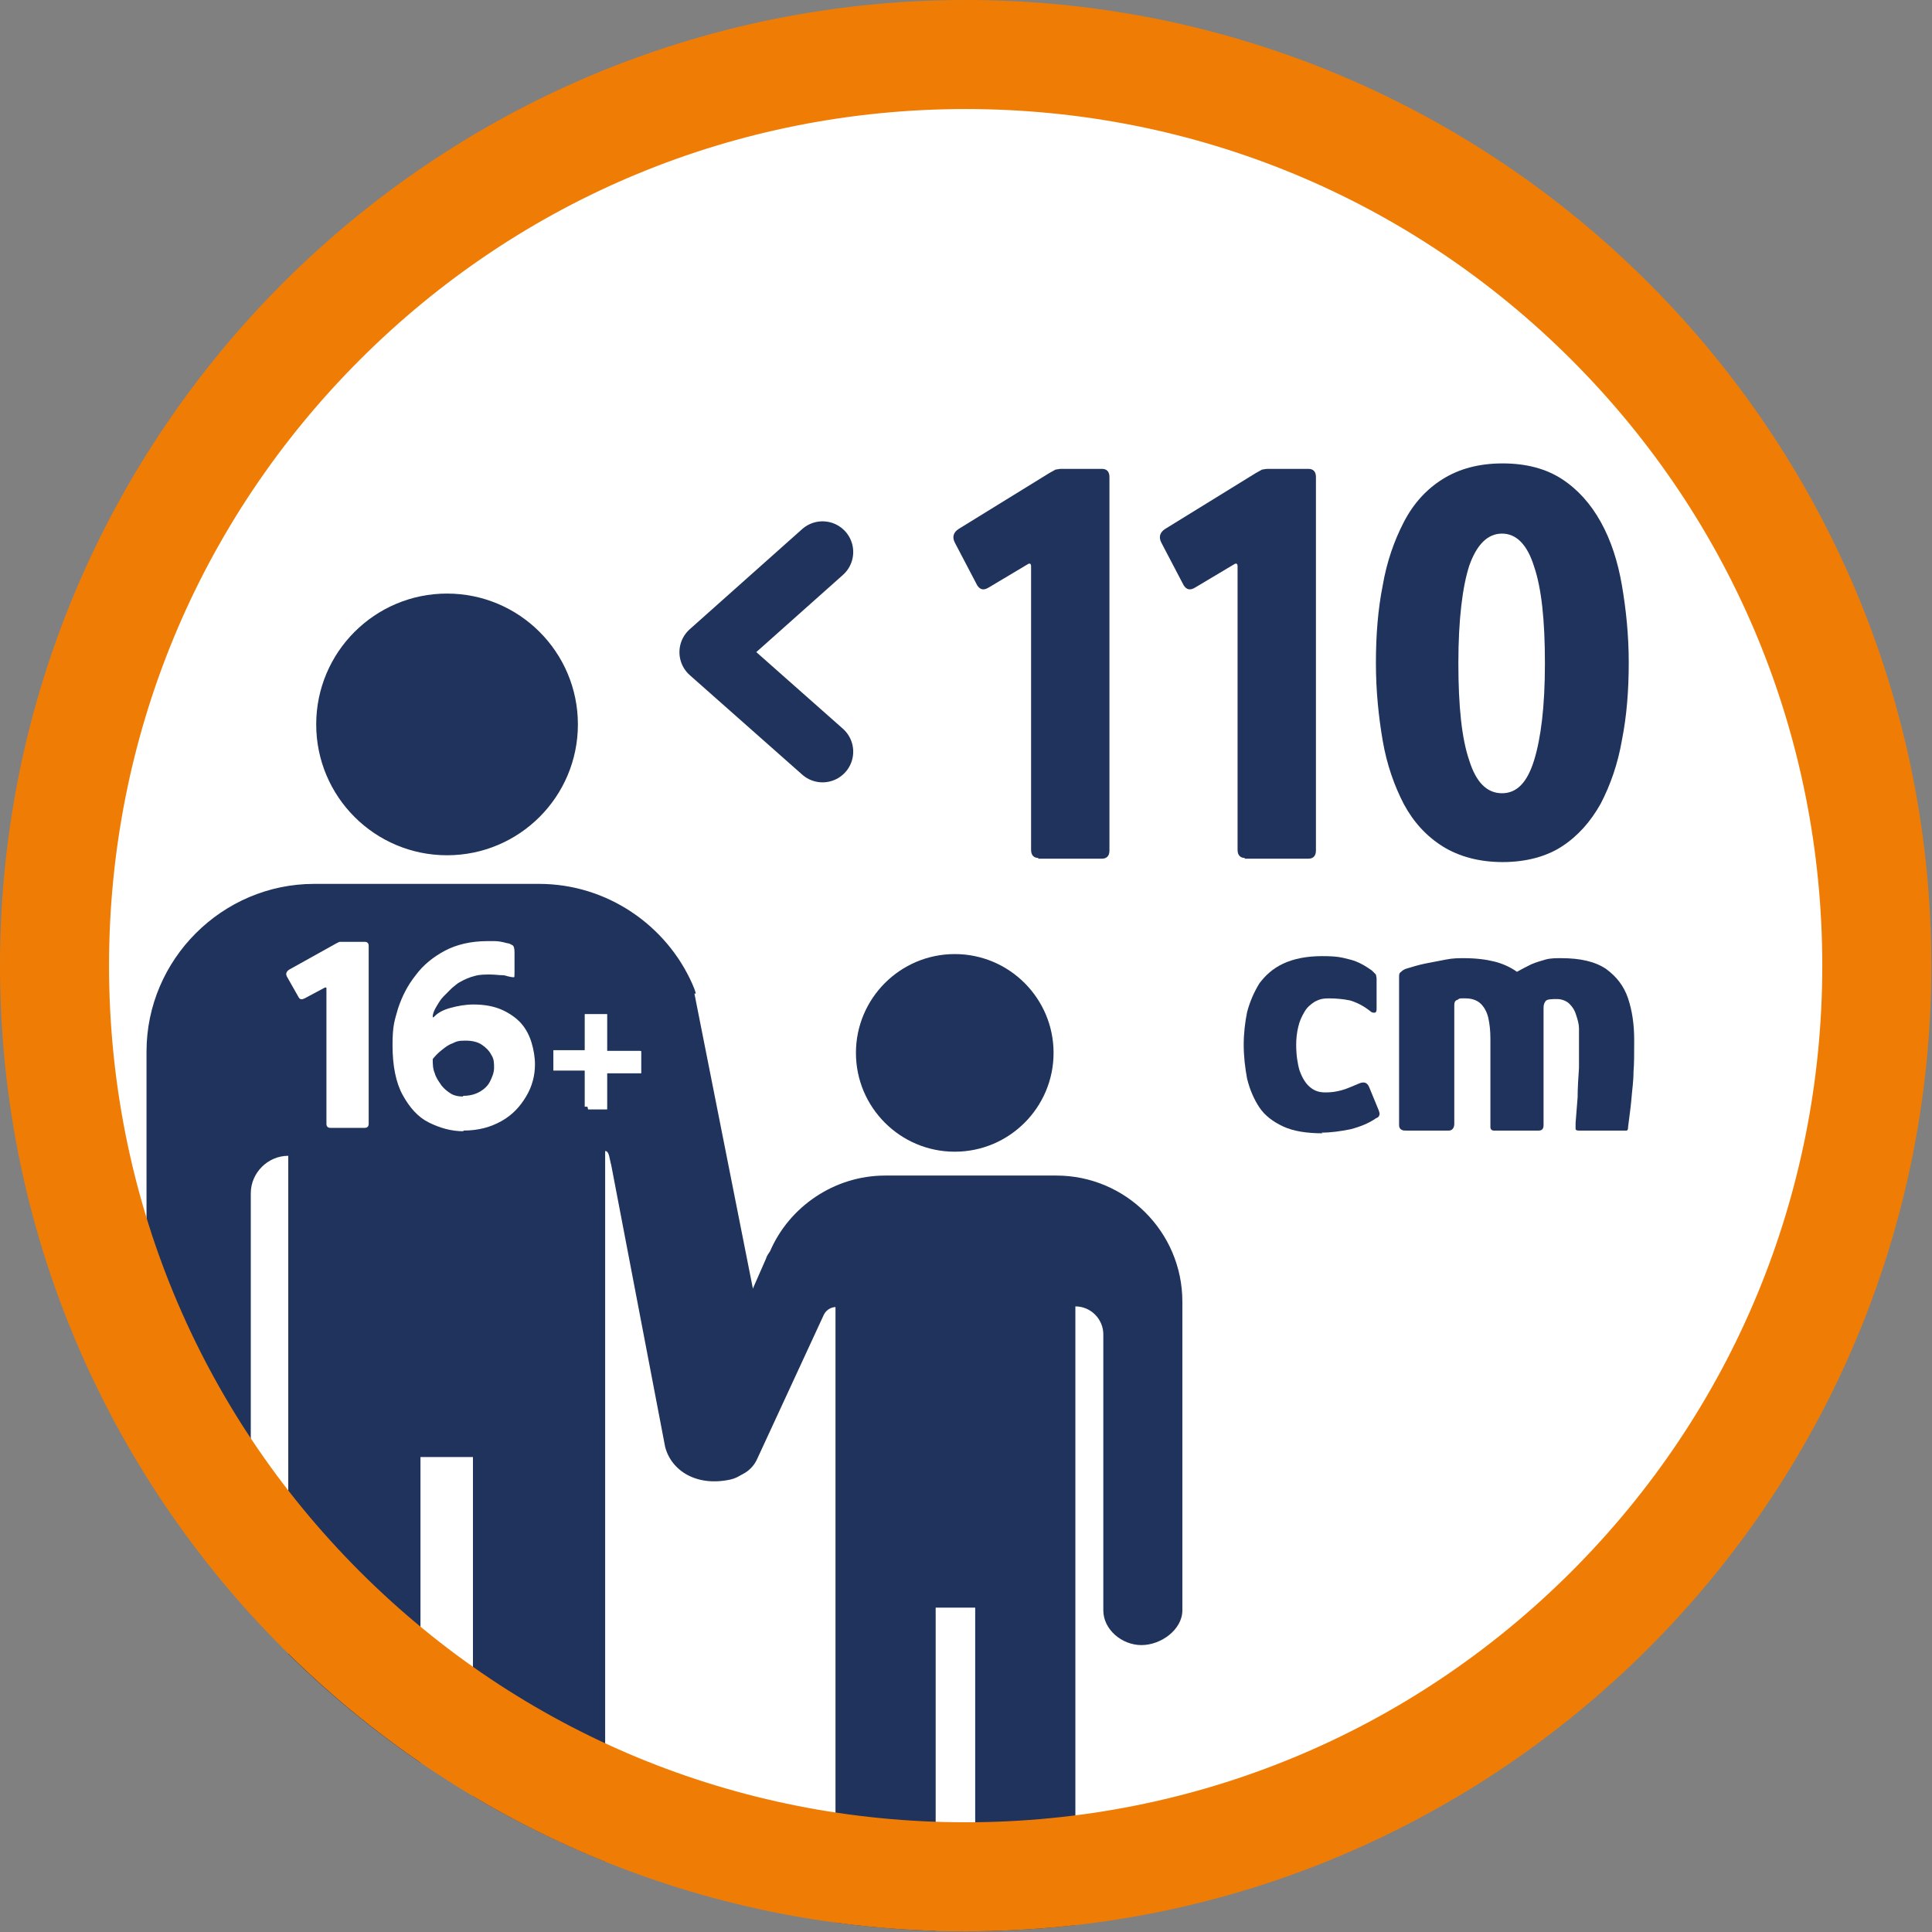
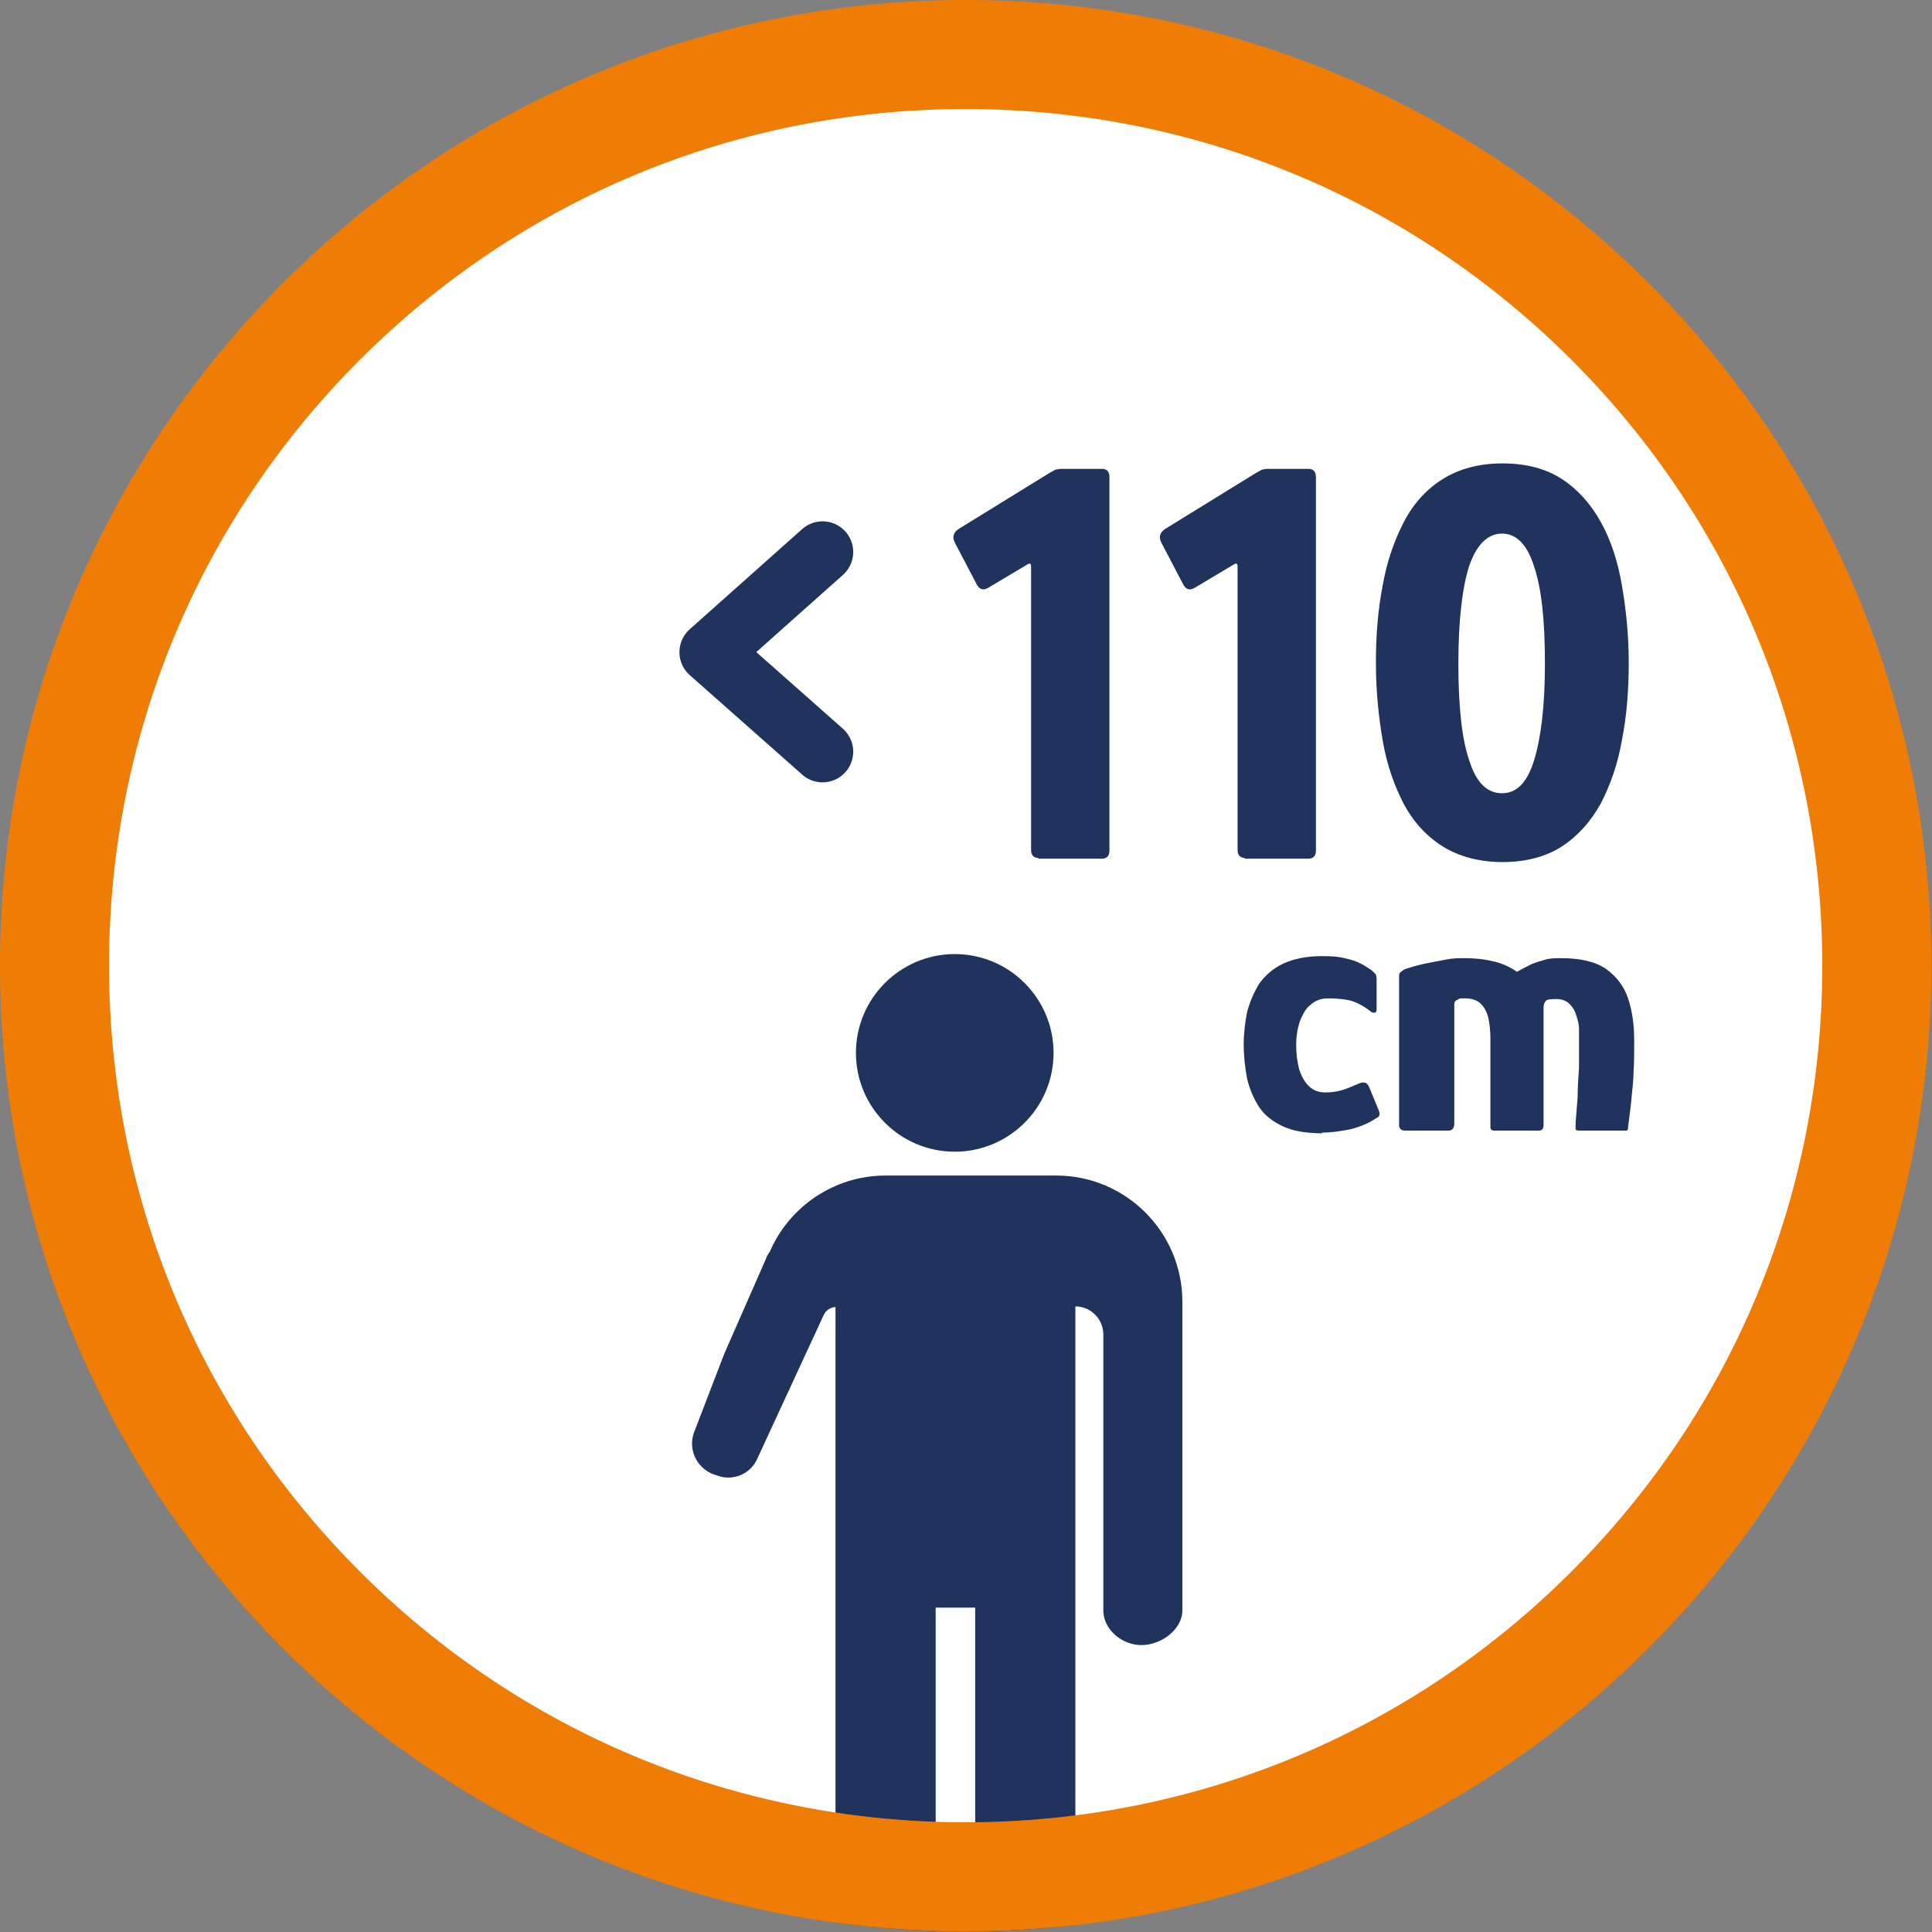
<svg xmlns="http://www.w3.org/2000/svg" id="Layer_1" version="1.1" viewBox="0 0 283.5 283.5">
  <rect x="0" y="0" width="283.5" height="283.5" fill="#808080" stroke="none" />
  <defs>
    <style>
      .st0 {
        stroke: #1f335c;
        stroke-linecap: round;
        stroke-linejoin: round;
        stroke-width: 9px;
      }

      .st0, .st1 {
        fill: none;
      }

      .st2, .st3 {
        fill: #fff;
      }

      .st3 {
        fill-rule: evenodd;
      }

      .st4 {
        fill: #ef7d05;
      }

      .st5 {
        fill: #1f335c;
      }

      .st6 {
        clip-path: url(#clippath);
      }
    </style>
    <clipPath id="clippath">
      <circle class="st1" cx="141.7" cy="141.7" r="141.7" />
    </clipPath>
  </defs>
  <path class="st3" d="M141.7,282c77.3,0,140.3-63,140.3-140.3S219,1.4,141.7,1.4,1.4,64.4,1.4,141.7s63,140.3,140.3,140.3Z" />
  <path class="st3" d="M141.7,282c77.3,0,140.3-63,140.3-140.3S219,1.4,141.7,1.4,1.4,64.4,1.4,141.7s63,140.3,140.3,140.3Z" />
  <g class="st6">
    <g>
      <g>
-         <path class="st5" d="M102.1,145.8c-.1-.5-.3-.9-.5-1.4,0,0,0,0,0,0,0,0,0,0,0,0-3.8-8.6-12.5-14.7-22.5-14.7h-33c-13.5,0-24.6,11.1-24.6,24.6v60.2c0,3.7,4,6.8,7.8,6.8s7.5-3.1,7.5-6.8v-30.2s0-9.2,0-9.2c0-3,2.5-5.5,5.5-5.5v39.7s0,0,0,0v83.5c0,4.9,3.5,9.3,8.4,10s11-3.9,11-9.6v-79.4h7.7v79c0,4.9,3.5,9.3,8.4,10,5.9.8,11-3.9,11-9.6v-123.6s0-.7,0-.7c.6,0,.6,1,.9,2.1l7.9,41.3c.9,3.5,4.6,5.9,9.6,4.8,5.1-1.1,6.8-11.9,5.8-15.3l-11.1-56Z" />
        <g>
          <path class="st5" d="M154.7,172.5h-24.8c-7.5,0-14.1,4.6-16.9,11.1-.2.3-.5.7-.6,1.1l-6.1,13.9-4.5,11.7c-.9,2.7.7,5.5,3.4,6.2l.6.2c2.2.5,4.4-.6,5.3-2.6l9.8-21.2c.4-.8,1.2-1.1,1.7-1.1v44.2s0,59.4,0,59.4c0,3.8,2.8,7.2,6.6,7.6,4.4.4,8.1-3,8.1-7.3v-59.8h5.8s0,59.4,0,59.4c0,3.8,2.8,7.2,6.6,7.6,4.4.4,8.1-3,8.1-7.3v-63.1s0,0,0,0v-40.8c2.3,0,4.1,1.9,4.1,4.1v6.9s0,33.6,0,33.6c0,2.8,2.7,5.1,5.6,5.1s6-2.3,6-5.1v-45.3c0-10.2-8.3-18.5-18.5-18.5Z" />
          <path class="st5" d="M140.1,169c8,0,14.5-6.5,14.5-14.5s-6.5-14.5-14.5-14.5-14.5,6.5-14.5,14.5,6.5,14.5,14.5,14.5Z" />
        </g>
-         <circle class="st5" cx="65.6" cy="106.3" r="19.2" />
      </g>
      <g>
        <path class="st2" d="M48.5,165.5c-.4,0-.6-.2-.6-.6v-19.8c0-.2,0-.2-.2-.2l-3,1.6c-.4.2-.7.2-.9-.2l-1.7-3c-.2-.4-.1-.7.3-1l7-3.9c.2-.1.4-.2.5-.2.1,0,.3,0,.4,0h3.2c.4,0,.6.2.6.6v26.1c0,.4-.2.6-.6.6h-5Z" />
        <path class="st2" d="M68,166c-1.8,0-3.5-.5-5.1-1.3-1.6-.8-2.8-2.2-3.8-4-1-1.8-1.5-4.3-1.5-7.3s.3-3.6.8-5.4c.6-1.8,1.4-3.4,2.6-4.9,1.1-1.5,2.6-2.7,4.3-3.6,1.7-.9,3.8-1.4,6.2-1.4s.6,0,1.1,0c.5,0,1.1.1,1.8.3.3,0,.6.2.8.3s.3.5.3,1v3.1c0,.4,0,.6-.1.6s-.3,0-.7-.1c-.2,0-.5-.2-1-.2-.5,0-1.1-.1-1.8-.1s-1.5,0-2.2.2c-.8.2-1.5.5-2.2.9-.4.2-.7.5-1.2.9-.4.4-.8.8-1.2,1.2-.4.4-.7.9-1,1.4s-.5.9-.6,1.4c0,.1,0,.2,0,.3,0,0,.1,0,.3-.2.5-.5,1.2-.9,2.3-1.2,1.1-.3,2.2-.5,3.4-.5,1.7,0,3.1.3,4.2.8,1.1.5,2.1,1.2,2.8,2,.7.8,1.2,1.8,1.5,2.8.3,1,.5,2.1.5,3.2,0,1.6-.4,3.2-1.3,4.7s-2,2.7-3.6,3.6c-1.6.9-3.4,1.4-5.6,1.4ZM68,160.8c.9,0,1.7-.2,2.4-.6.7-.4,1.2-.9,1.5-1.5s.6-1.3.6-2,0-1.3-.4-1.9c-.3-.6-.8-1.1-1.4-1.5-.6-.4-1.4-.6-2.4-.6s-1.3.1-1.9.4c-.6.2-1.1.6-1.6,1s-.9.8-1.3,1.3c0,.7,0,1.4.3,2.1.2.7.6,1.2,1,1.8.4.5.9.9,1.4,1.2s1.1.4,1.7.4Z" />
        <path class="st2" d="M86.2,162.4c-.2,0-.4,0-.4,0,0,0,0-.2,0-.3v-5h-4.3c-.2,0-.3,0-.3,0,0,0,0-.2,0-.3v-2.4c0-.2,0-.3,0-.3,0,0,.2,0,.3,0h4.3v-5c0-.2,0-.3,0-.3,0,0,.2,0,.4,0h2.7c.1,0,.2,0,.2,0,0,0,0,.2,0,.4v5h4.7c.2,0,.3,0,.3.1,0,0,0,.2,0,.4v2.5c0,.2,0,.2,0,.3,0,0-.2,0-.4,0h-4.6c0,0,0,5,0,5,0,.2,0,.3,0,.3,0,0-.2,0-.3,0h-2.5Z" />
      </g>
    </g>
  </g>
  <g>
    <path class="st5" d="M152.4,125.9c-.7,0-1.1-.4-1.1-1.2v-41.6c0-.4-.2-.5-.5-.3l-5.7,3.4c-.8.5-1.3.3-1.7-.3l-3.3-6.3c-.4-.8-.2-1.5.6-2l13.3-8.2c.4-.2.7-.4.9-.5.2,0,.5-.1.8-.1h6c.7,0,1.1.4,1.1,1.2v54.8c0,.8-.4,1.2-1.1,1.2h-9.4Z" />
    <path class="st5" d="M182.7,125.9c-.7,0-1.1-.4-1.1-1.2v-41.6c0-.4-.2-.5-.5-.3l-5.7,3.4c-.8.5-1.3.3-1.7-.3l-3.3-6.3c-.4-.8-.2-1.5.6-2l13.3-8.2c.4-.2.7-.4.9-.5.2,0,.5-.1.8-.1h6c.7,0,1.1.4,1.1,1.2v54.8c0,.8-.4,1.2-1.1,1.2h-9.4Z" />
    <path class="st5" d="M239,97.3c0,4-.3,7.8-1,11.3-.6,3.5-1.7,6.6-3.1,9.3-1.5,2.7-3.4,4.8-5.7,6.3-2.3,1.5-5.3,2.3-8.7,2.3s-6.4-.8-8.8-2.3c-2.4-1.5-4.3-3.6-5.7-6.2-1.4-2.7-2.5-5.8-3.1-9.3s-1-7.3-1-11.4.3-7.9,1-11.4c.6-3.5,1.7-6.6,3.1-9.3,1.4-2.7,3.3-4.8,5.7-6.3,2.4-1.5,5.3-2.3,8.8-2.3s6.4.8,8.7,2.3c2.3,1.5,4.2,3.6,5.7,6.3,1.5,2.7,2.5,5.8,3.1,9.3.6,3.5,1,7.3,1,11.3ZM226.7,97.3c0-6.3-.5-11-1.6-14.2-1-3.2-2.6-4.8-4.7-4.8s-3.7,1.6-4.8,4.7c-1,3.1-1.6,7.9-1.6,14.3s.5,11.1,1.6,14.3c1,3.2,2.6,4.8,4.8,4.8s3.7-1.6,4.7-4.8c1-3.2,1.6-7.9,1.6-14.2Z" />
    <path class="st5" d="M194.1,166.3c-2.3,0-4.3-.3-5.8-1-1.5-.7-2.7-1.6-3.5-2.8-.8-1.2-1.4-2.6-1.8-4.2-.3-1.6-.5-3.3-.5-5s.2-3.3.5-4.8c.4-1.5,1-2.9,1.8-4.2.9-1.2,2-2.2,3.5-2.9,1.5-.7,3.4-1.1,5.7-1.1s2.9.2,4.1.5c1.2.3,2.2.9,3.2,1.6.3.3.5.5.6.6,0,.1.1.4.1.6v4.5c0,.3-.1.5-.3.5-.2,0-.4,0-.6-.2-1-.8-2-1.3-3-1.6-1-.2-2-.3-3.1-.3s-1.5.2-2.1.5c-.6.4-1.1.8-1.5,1.5s-.7,1.3-.9,2.2c-.2.8-.3,1.7-.3,2.6,0,1.5.2,2.8.5,3.8.4,1.1.9,1.9,1.5,2.4.7.6,1.4.8,2.3.8s1.5-.1,2.3-.3c.8-.2,1.6-.6,2.6-1,.7-.3,1.2-.2,1.5.5l1.4,3.4c.1.3.2.6.1.7,0,.2-.2.4-.5.5-1,.7-2.2,1.2-3.7,1.6-1.5.3-2.9.5-4.3.5Z" />
    <path class="st5" d="M206.2,165.9c-.6,0-.9-.3-.9-.8v-21.7c0-.4,0-.6.3-.8.2-.2.5-.4.9-.5.7-.2,1.6-.5,2.6-.7,1-.2,2.1-.4,3.1-.6,1-.2,1.9-.2,2.6-.2,1.8,0,3.3.2,4.5.5,1.2.3,2.3.8,3.3,1.5.7-.4,1.5-.8,2.1-1.1.7-.3,1.4-.5,2.1-.7s1.5-.2,2.3-.2c2.8,0,5,.5,6.6,1.6,1.5,1.1,2.6,2.5,3.2,4.3s.9,3.8.9,6.1,0,3.4-.1,4.7c0,1.4-.2,2.6-.3,3.9-.1,1.2-.3,2.6-.5,4.2,0,.2,0,.4-.2.5,0,0-.2,0-.4,0h-6.6c-.2,0-.4,0-.5-.2,0-.1,0-.4,0-.9.1-1.2.2-2.4.3-3.8,0-1.4.1-2.8.2-4.3,0-1.5,0-2.9,0-4.3s0-.9,0-1.5c0-.6-.2-1.3-.4-1.9-.2-.7-.5-1.2-1-1.7-.4-.4-1.1-.7-1.8-.7s-1.5,0-1.7.3-.3.5-.3,1v17.2c0,.5-.2.8-.7.8h-6.6c-.3,0-.5-.2-.5-.5v-13c0-1.1-.1-2.1-.3-3s-.6-1.6-1.1-2.1c-.5-.5-1.3-.8-2.2-.8s-.4,0-.6,0c-.2,0-.4,0-.6.2-.4.1-.5.4-.5.8v17.4c0,.6-.3,1-.8,1h-6.1Z" />
  </g>
  <polyline class="st0" points="120.7 110.3 104.2 95.7 120.7 81" />
  <path class="st4" d="M141.7,16c33.6,0,65.2,13.1,88.9,36.8,23.7,23.7,36.8,55.3,36.8,88.9s-13.1,65.2-36.8,88.9c-23.7,23.7-55.3,36.8-88.9,36.8s-65.2-13.1-88.9-36.8S16,175.3,16,141.7s13.1-65.2,36.8-88.9c23.7-23.7,55.3-36.8,88.9-36.8M141.7,0C63.5,0,0,63.5,0,141.7s63.5,141.7,141.7,141.7,141.7-63.5,141.7-141.7S220,0,141.7,0h0Z" />
</svg>